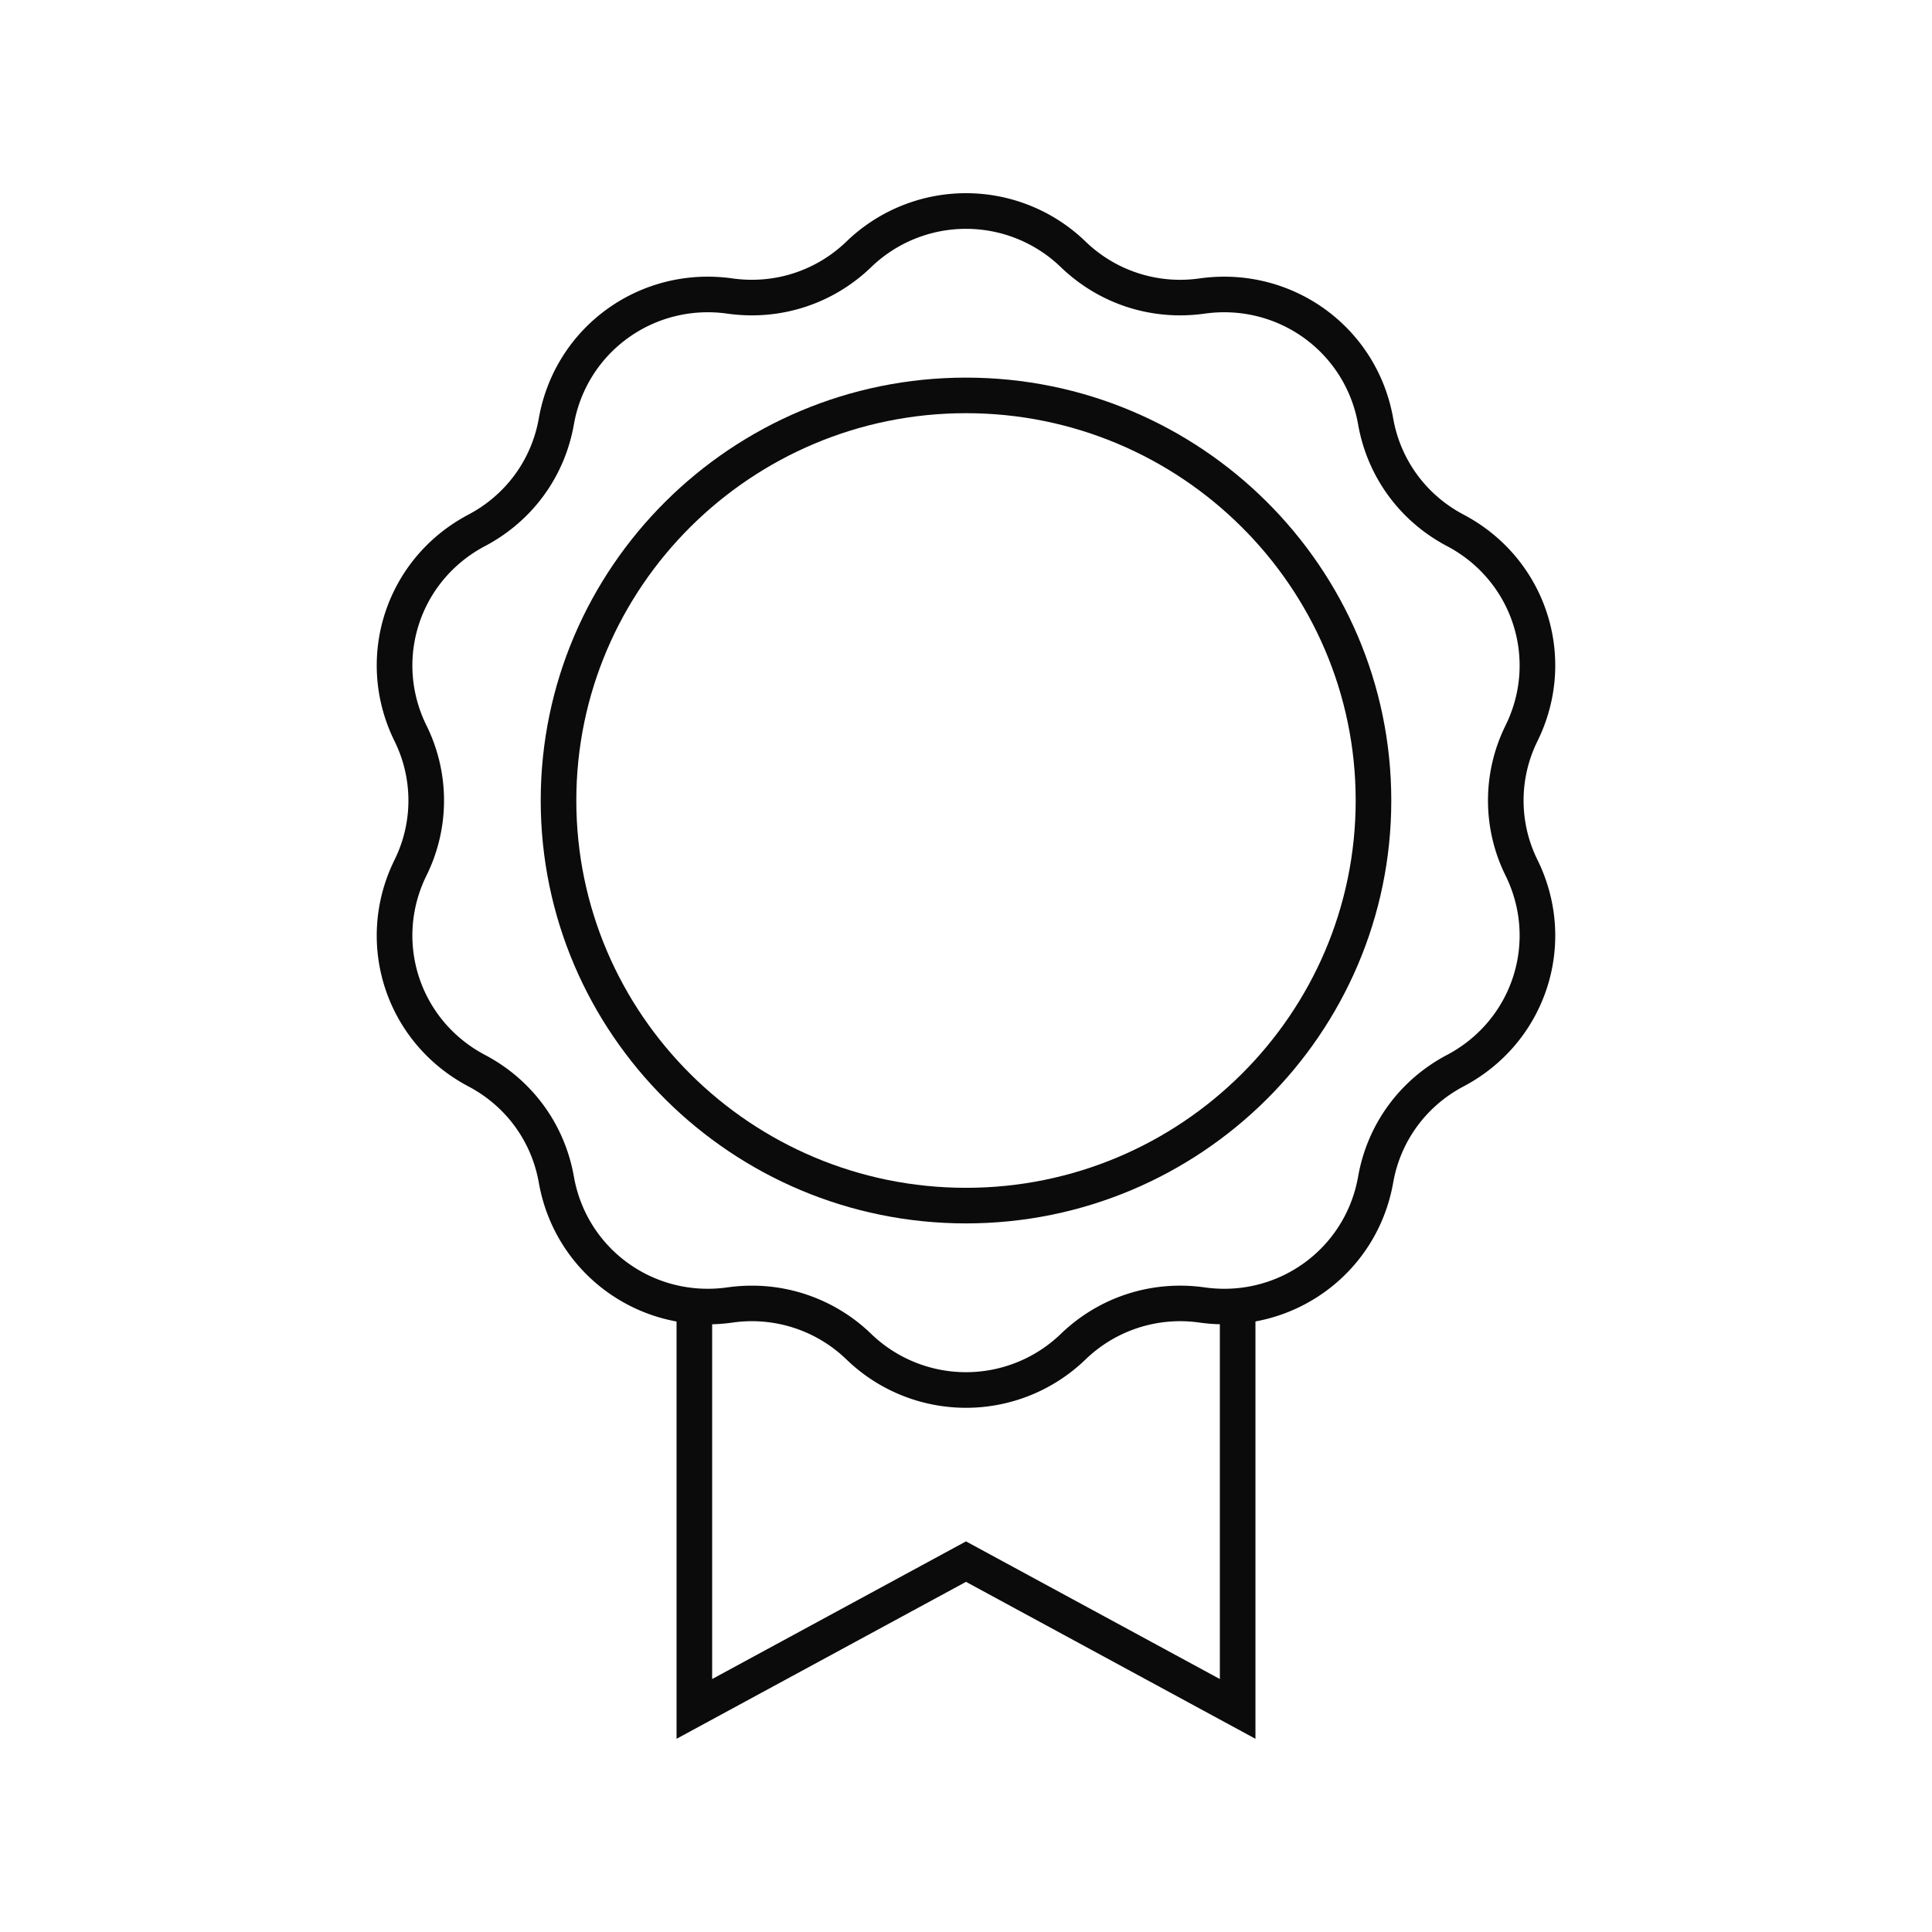
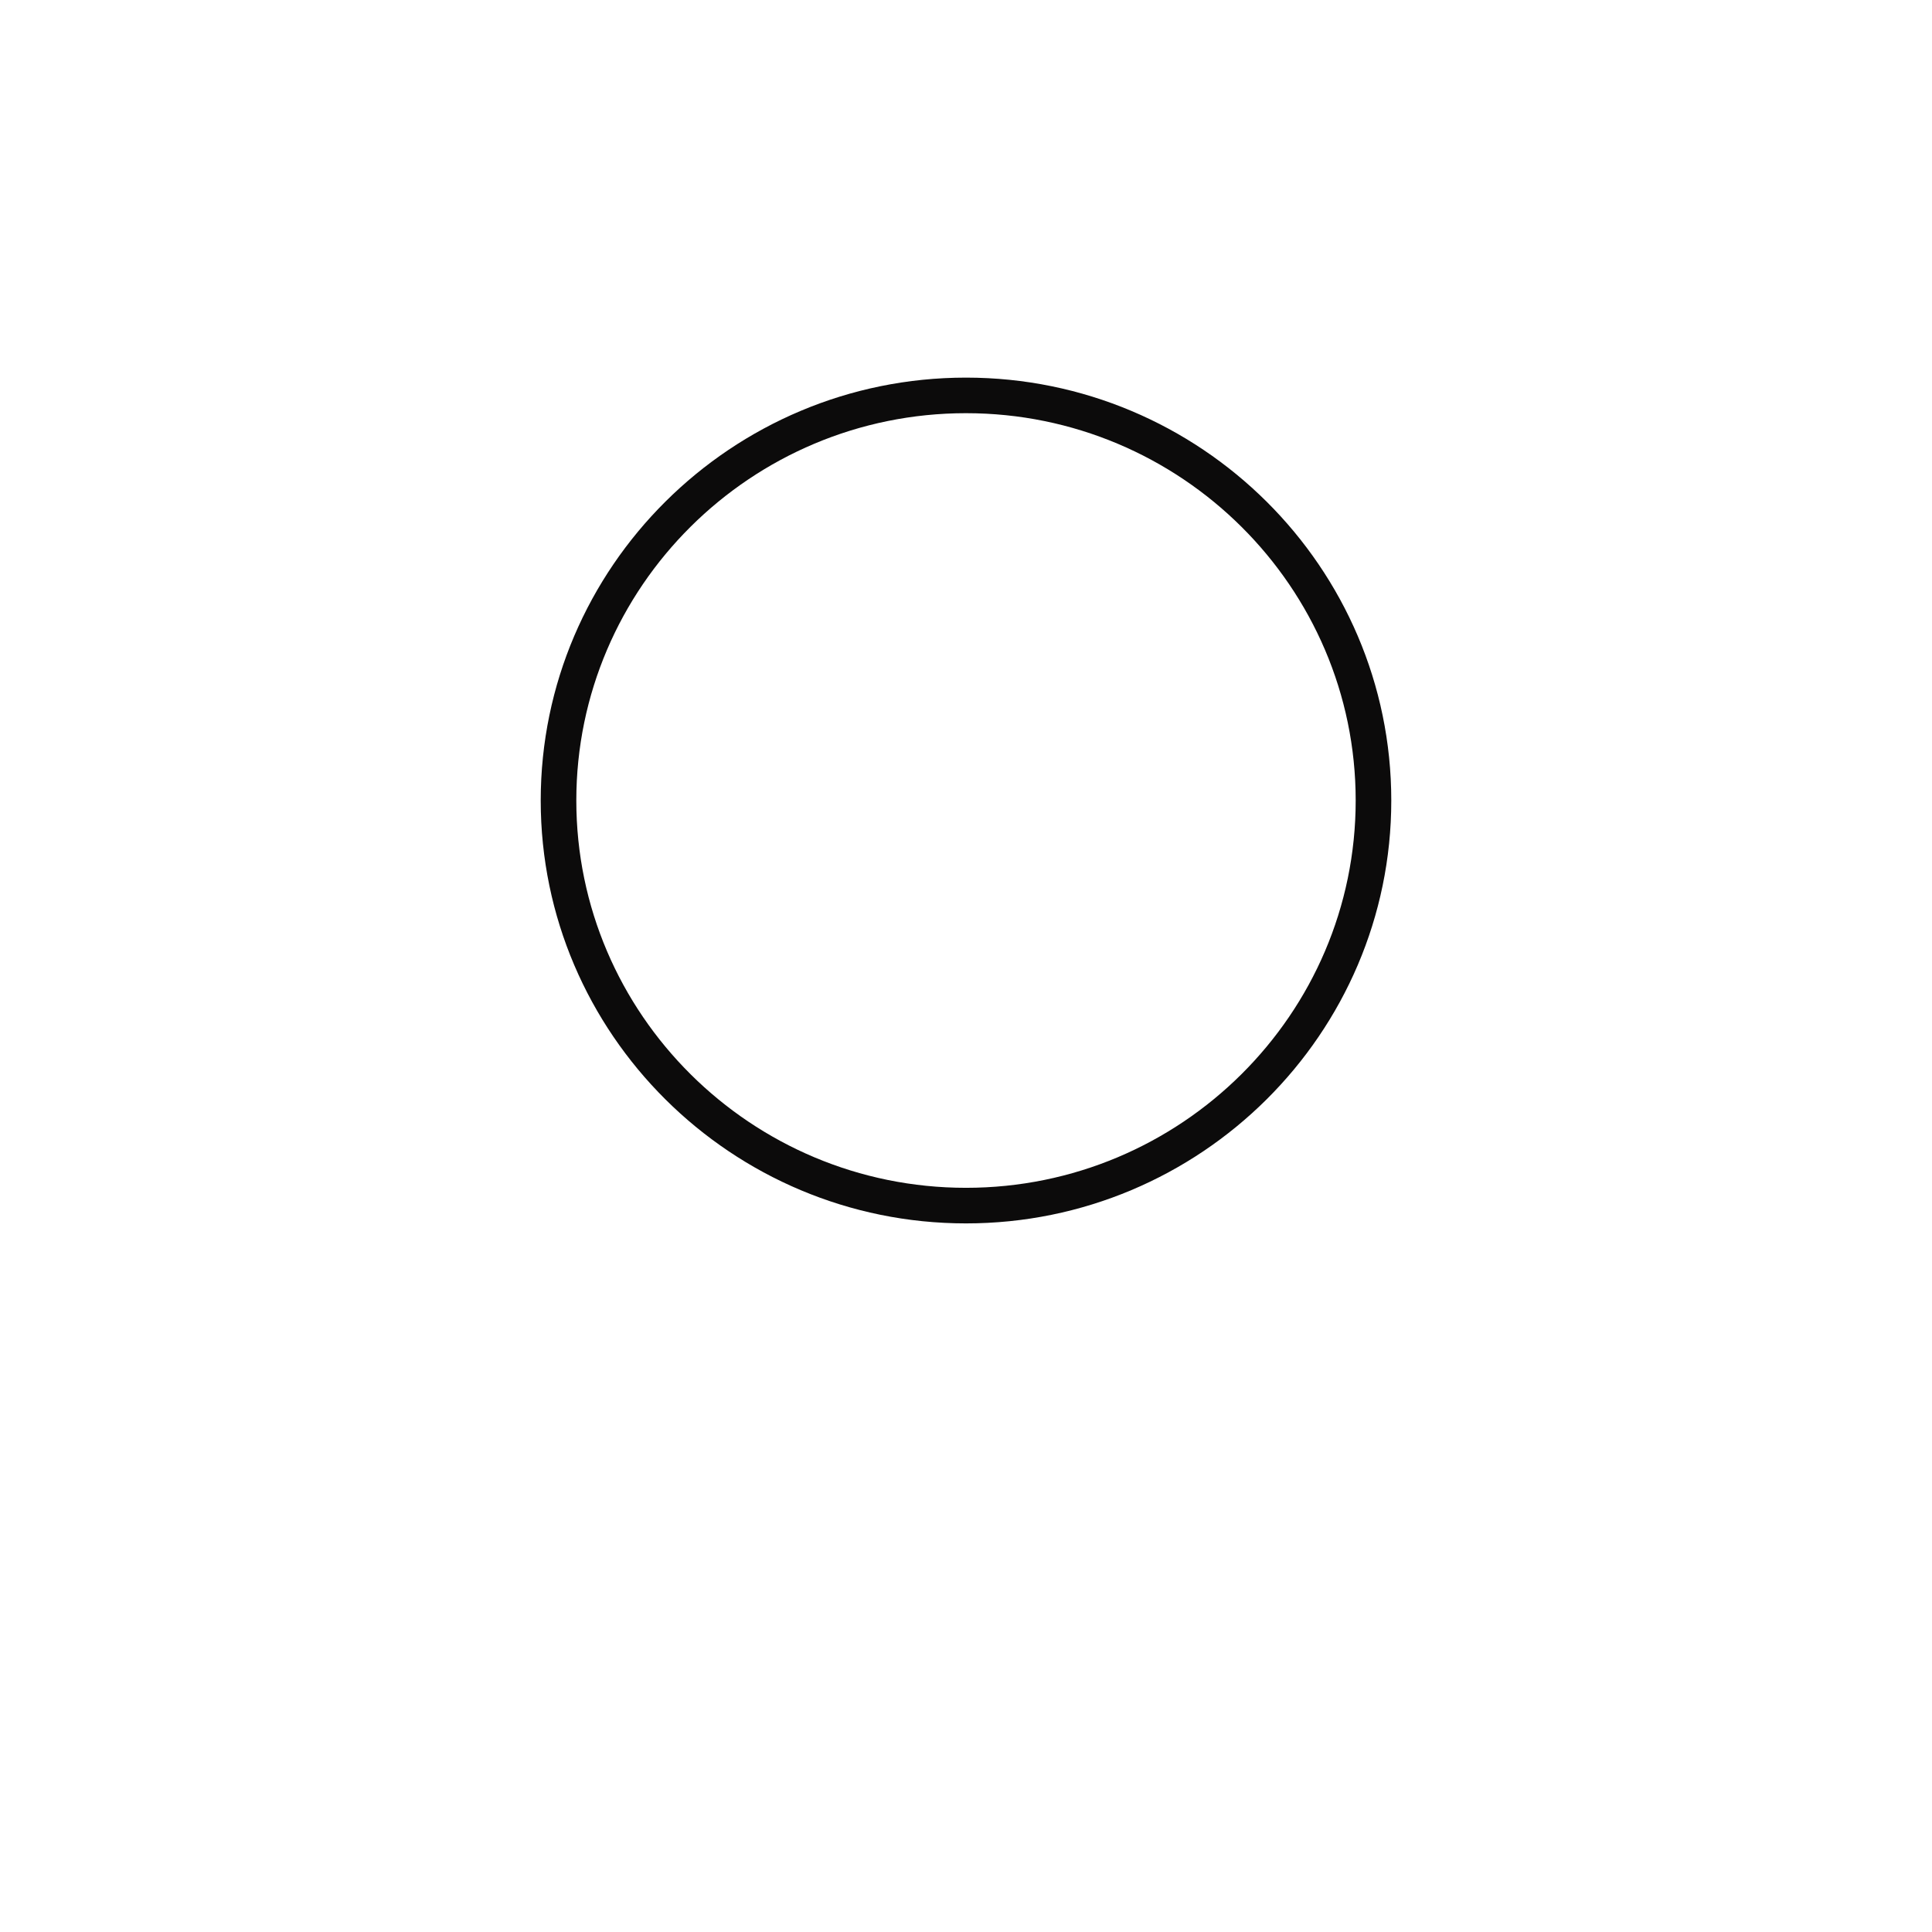
<svg xmlns="http://www.w3.org/2000/svg" data-bbox="39 19.999 121.999 160.001" viewBox="0 0 200 200" height="200" width="200" data-type="color">
  <g>
    <path d="M100 126.646c-24.275 0-44.025-19.639-44.025-43.777 0-24.139 19.749-43.778 44.025-43.778s44.025 19.639 44.025 43.778c0 24.138-19.75 43.777-44.025 43.777zm0-83.873c-22.244 0-40.34 17.987-40.34 40.095s18.096 40.094 40.34 40.094 40.34-17.986 40.34-40.094S122.244 42.773 100 42.773z" fill="#0C0B0B" data-color="1" />
-     <path d="M100 145.735a17.797 17.797 0 0 1-12.38-5.008 14.08 14.08 0 0 0-11.806-3.812c-9.565 1.347-18.365-5.016-20.035-14.48-.756-4.293-3.414-7.928-7.289-9.972-8.541-4.504-11.903-14.799-7.655-23.436a13.861 13.861 0 0 0 0-12.319c-4.247-8.637-.884-18.931 7.655-23.436 3.875-2.044 6.533-5.679 7.289-9.972 1.67-9.464 10.466-15.826 20.035-14.48 4.345.616 8.65-.776 11.806-3.812a17.802 17.802 0 0 1 24.759 0 14.086 14.086 0 0 0 11.806 3.812c9.571-1.34 18.365 5.017 20.035 14.48.756 4.293 3.414 7.928 7.289 9.972 8.54 4.505 11.902 14.8 7.655 23.436a13.861 13.861 0 0 0 0 12.319c4.248 8.638.885 18.932-7.655 23.436-3.875 2.044-6.533 5.679-7.289 9.972-1.67 9.464-10.47 15.812-20.035 14.48a14.081 14.081 0 0 0-11.806 3.812A17.803 17.803 0 0 1 100 145.735zm-22.163-12.644a17.73 17.73 0 0 1 12.338 4.983 14.133 14.133 0 0 0 19.651 0c3.976-3.825 9.397-5.574 14.873-4.805 7.591 1.078 14.57-3.971 15.894-11.473.955-5.421 4.308-10.01 9.198-12.589 6.765-3.567 9.431-11.719 6.069-18.555a17.52 17.52 0 0 1 0-15.567c3.362-6.837.696-14.987-6.069-18.555-4.89-2.58-8.242-7.168-9.198-12.589-1.323-7.5-8.295-12.543-15.894-11.473-5.482.769-10.898-.982-14.873-4.805a14.133 14.133 0 0 0-19.651 0c-3.976 3.824-9.397 5.574-14.873 4.805-7.582-1.072-14.569 3.973-15.894 11.473-.955 5.421-4.308 10.01-9.198 12.589-6.764 3.568-9.431 11.719-6.069 18.555a17.52 17.52 0 0 1 0 15.567c-3.362 6.837-.697 14.988 6.069 18.555 4.89 2.58 8.242 7.168 9.198 12.589 1.323 7.5 8.295 12.549 15.894 11.473a18.09 18.09 0 0 1 2.535-.178z" fill="#0C0B0B" data-color="1" />
-     <path fill="#0C0B0B" d="M129.964 180 100 163.752 70.036 180v-44.83h3.685v38.643L100 159.563l26.279 14.25V135.17h3.685V180z" data-color="1" />
  </g>
</svg>